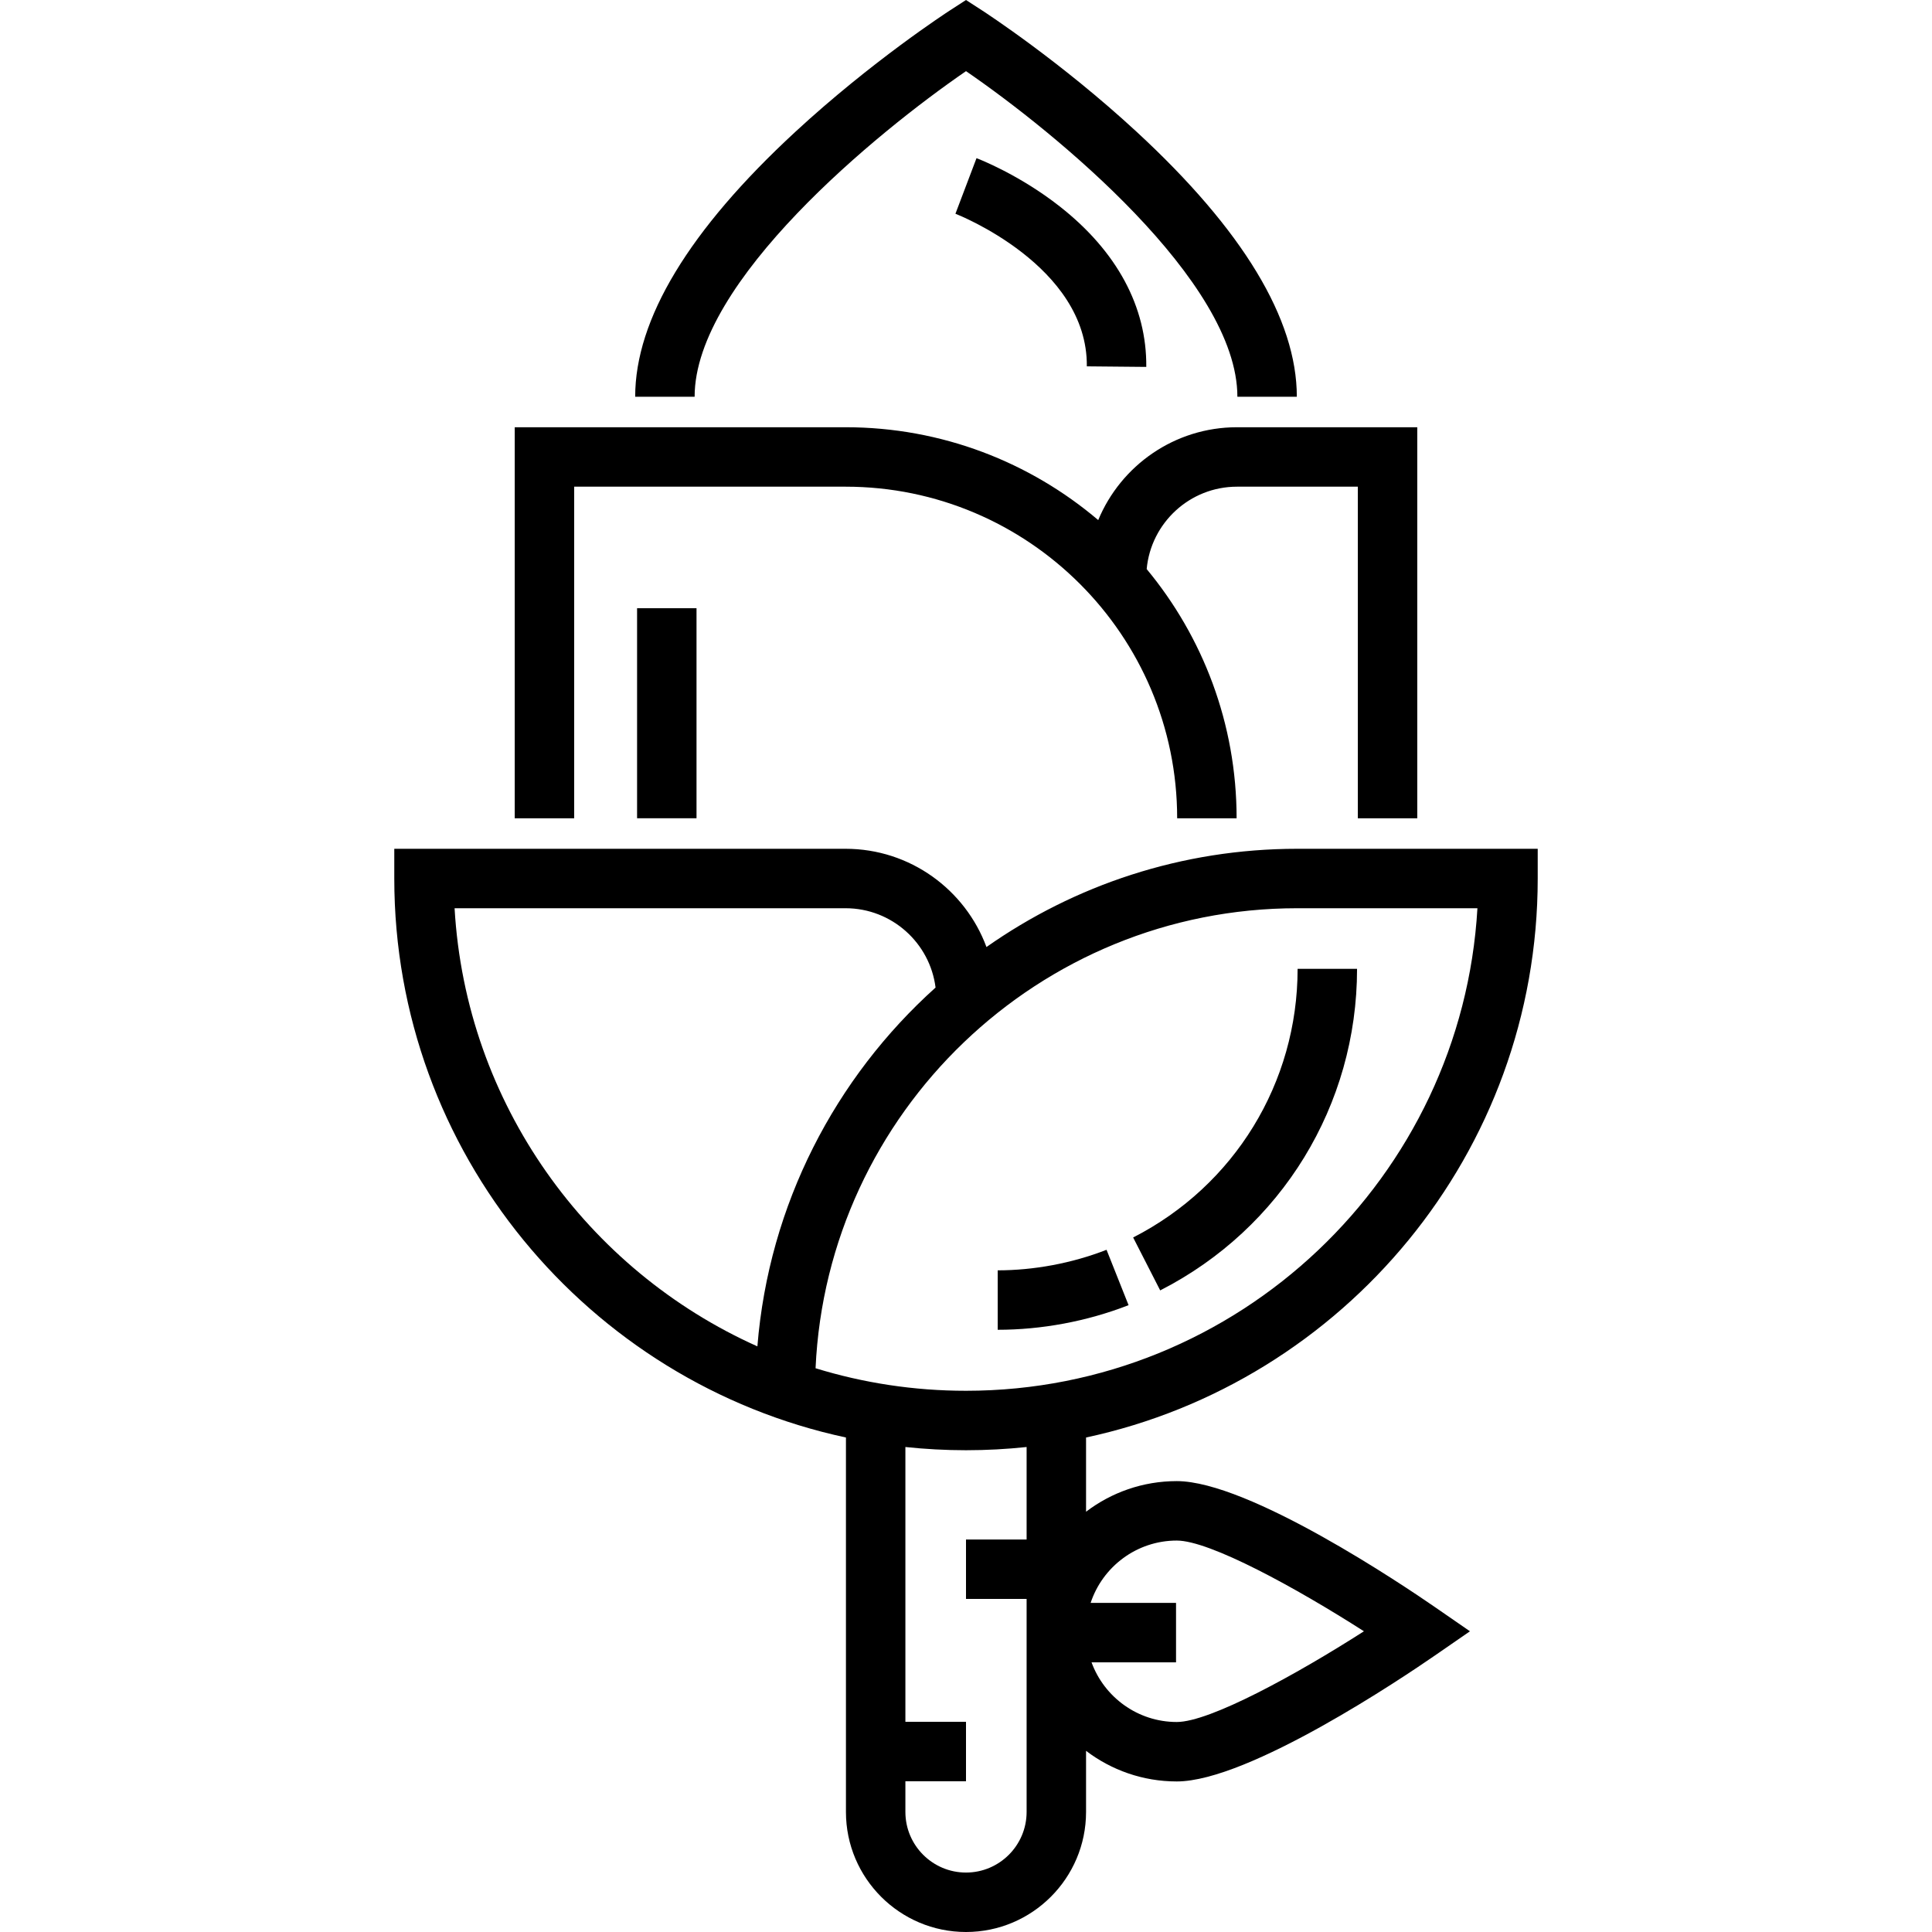
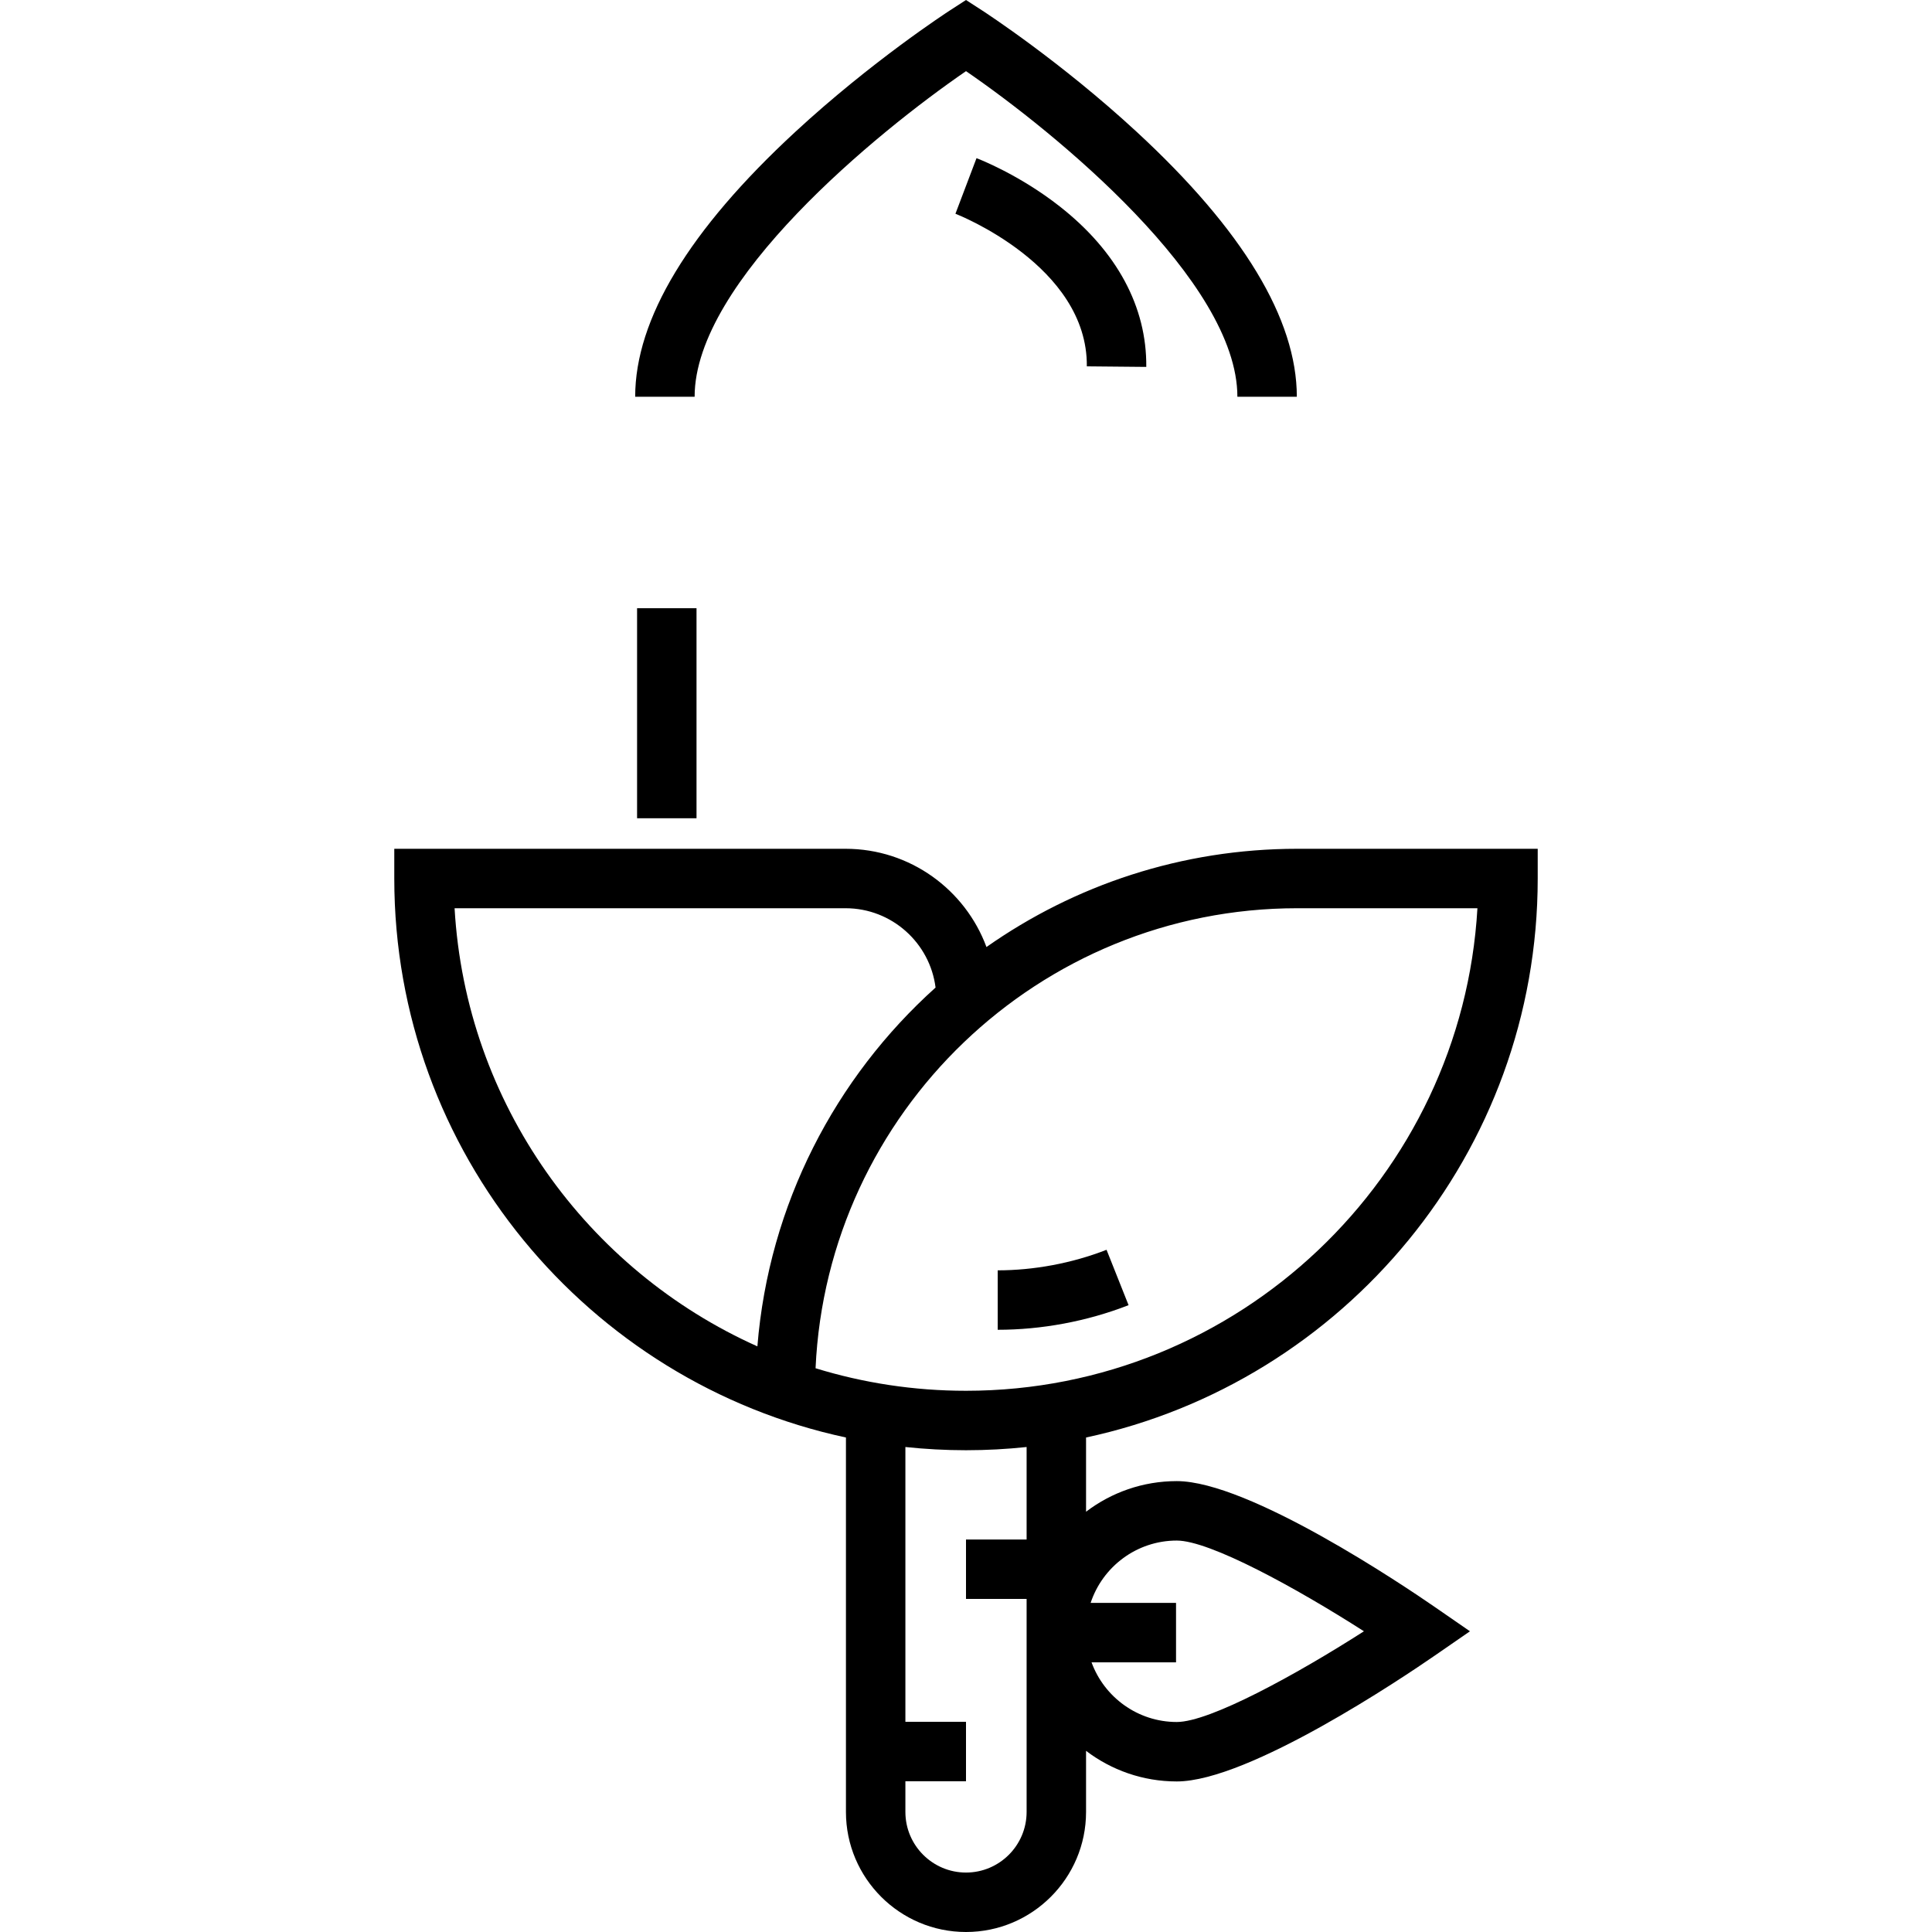
<svg xmlns="http://www.w3.org/2000/svg" fill="#000000" version="1.1" id="Layer_1" viewBox="0 0 512.001 512.001" xml:space="preserve">
  <g>
    <g>
      <path d="M407.511,232.815v-7.877h-63.735c-30.616,0-59.026,9.637-82.352,26.035c-5.613-15.182-20.234-26.035-37.343-26.035H104.49    v7.877c0,72.632,51.377,133.481,119.695,148.139v99.231c0,17.544,14.272,31.816,31.815,31.816    c17.544,0,31.816-14.272,31.816-31.816v-16.193c6.685,5.084,15.015,8.111,24.042,8.111c19.115,0,60.26-27.751,68.314-33.315    l9.383-6.481l-9.383-6.481c-8.054-5.563-49.199-33.315-68.314-33.315c-9.027,0-17.358,3.026-24.042,8.111v-19.668    C356.135,366.296,407.511,305.447,407.511,232.815z M311.858,408.265c8.757,0,31.618,12.526,49.599,24.042    c-17.981,11.517-40.843,24.042-49.599,24.042c-10.366,0-19.22-6.594-22.589-15.809h22.393v-15.753h-22.634    C292.192,415.203,301.228,408.265,311.858,408.265z M120.469,240.692h103.613c12.234,0,22.363,9.186,23.853,21.022    c-26.548,23.855-44.177,57.44-47.219,95.088C155.609,336.608,123.448,292.491,120.469,240.692z M272.064,407.983h-16.063v15.753    h16.063v56.448c0,8.857-7.205,16.063-16.063,16.063c-8.857,0-16.062-7.205-16.062-16.063v-8.138h16.062v-15.753h-16.062v-72.819    c5.279,0.559,10.638,0.852,16.062,0.852c5.425,0,10.784-0.293,16.063-0.852V407.983z M256.001,368.572    c-13.867,0-27.258-2.091-39.869-5.973c3.075-67.746,59.153-121.908,127.645-121.908h47.756    C387.438,311.895,328.213,368.572,256.001,368.572z" />
    </g>
  </g>
  <g>
    <g>
-       <path d="M327.818,113.223c-16.566,0-30.794,10.178-36.776,24.606c-18.074-15.338-41.453-24.606-66.96-24.606h-87.673v103.632    h15.753v-87.879h71.92c48.457,0,87.879,39.423,87.879,87.879h15.753c0-25.077-8.955-48.101-23.832-66.045    c1.12-12.225,11.424-21.834,23.936-21.834h32.022v87.879h15.753V113.223H327.818z" />
-     </g>
+       </g>
  </g>
  <g>
    <g>
      <path d="M301.244,34.951c-20.212-18.674-40.123-31.634-40.961-32.177L256.001,0l-4.282,2.774    c-0.838,0.543-20.749,13.504-40.961,32.177c-28.154,26.01-42.429,49.625-42.429,70.19h15.753    c-0.001-30.586,48.439-70.166,71.921-86.284c23.484,16.103,71.917,55.657,71.917,86.284h15.753    C343.673,84.576,329.398,60.961,301.244,34.951z" />
    </g>
  </g>
  <g>
    <g>
      <path d="M293.246,331.209c-9.251,3.613-19.391,5.445-28.843,5.445v15.753c11.552,0,23.594-2.195,34.68-6.524L293.246,331.209z" />
    </g>
  </g>
  <g>
    <g>
-       <path d="M343.88,256.754c0,30.168-16.7,57.447-43.586,71.191l7.171,14.026c32.178-16.449,52.168-49.102,52.168-85.217H343.88z" />
-     </g>
+       </g>
  </g>
  <g>
    <g>
      <rect x="168.832" y="161.186" width="15.753" height="55.661" />
    </g>
  </g>
  <g>
    <g>
      <path d="M280.938,54.779c-10.841-8.537-21.695-12.691-22.152-12.864l-5.585,14.729c0.351,0.134,35.073,13.731,34.822,40.442    l15.753,0.148C303.925,81.342,296.028,66.661,280.938,54.779z" />
    </g>
  </g>
</svg>